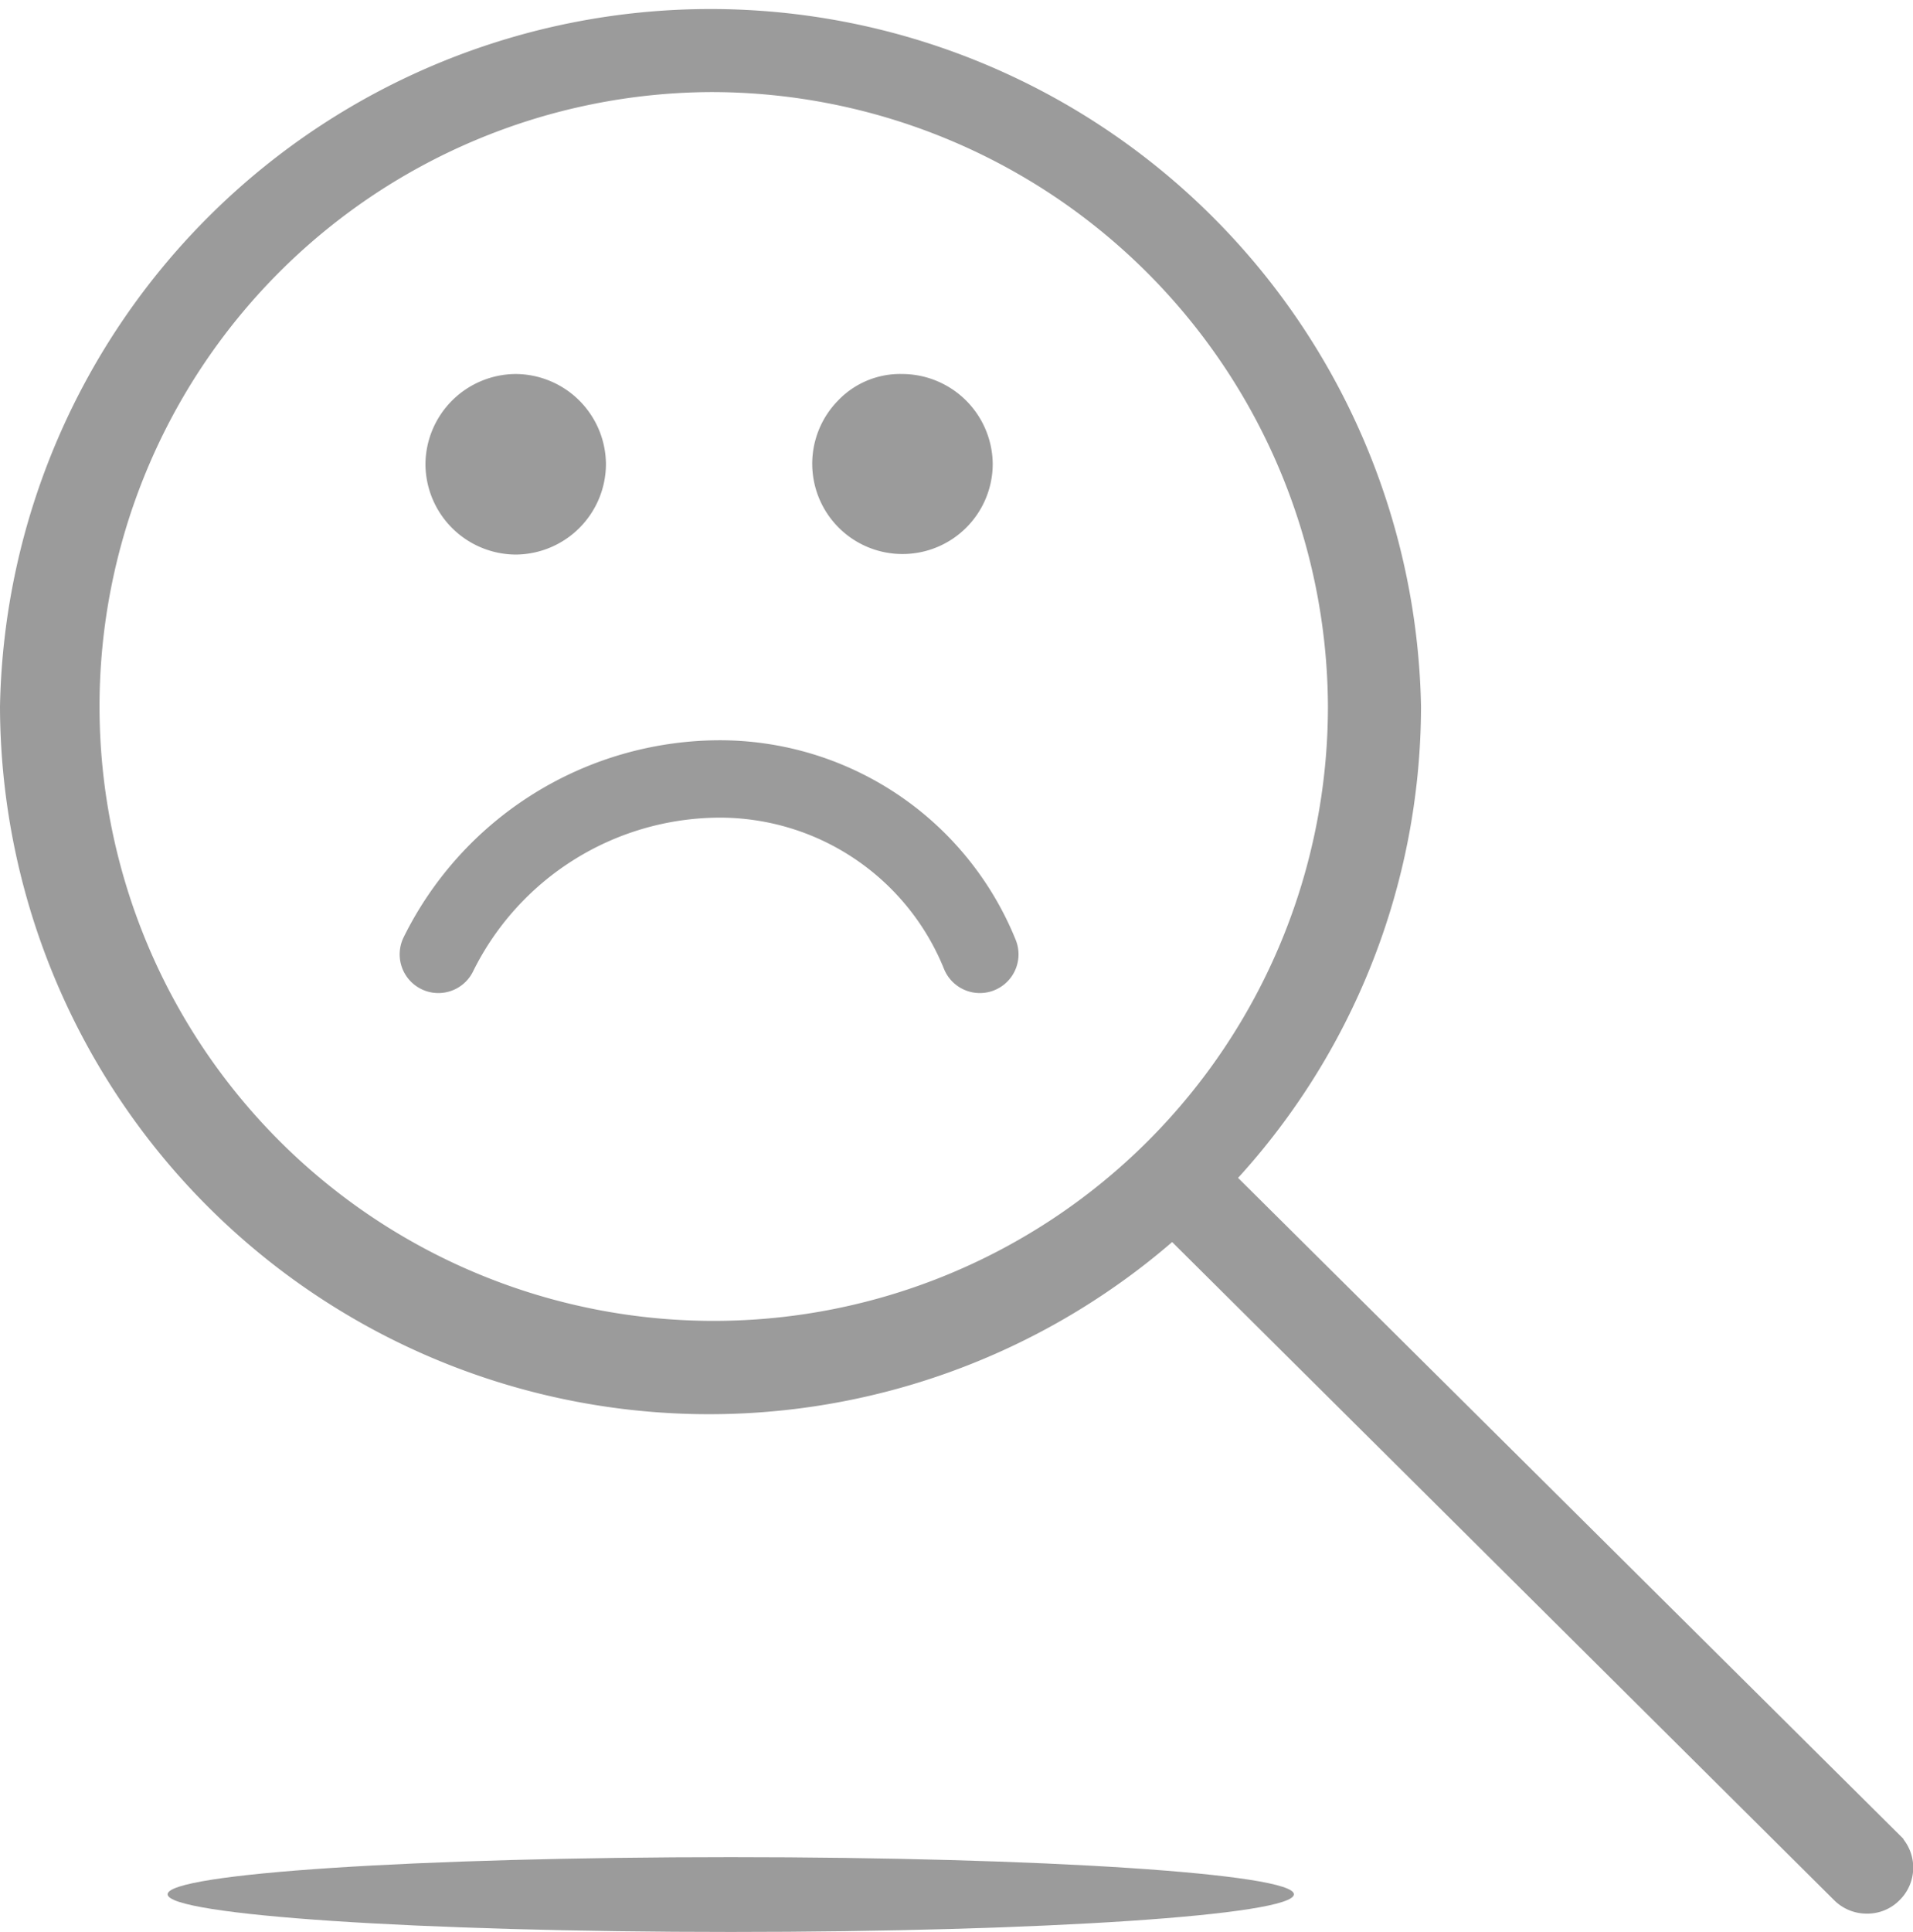
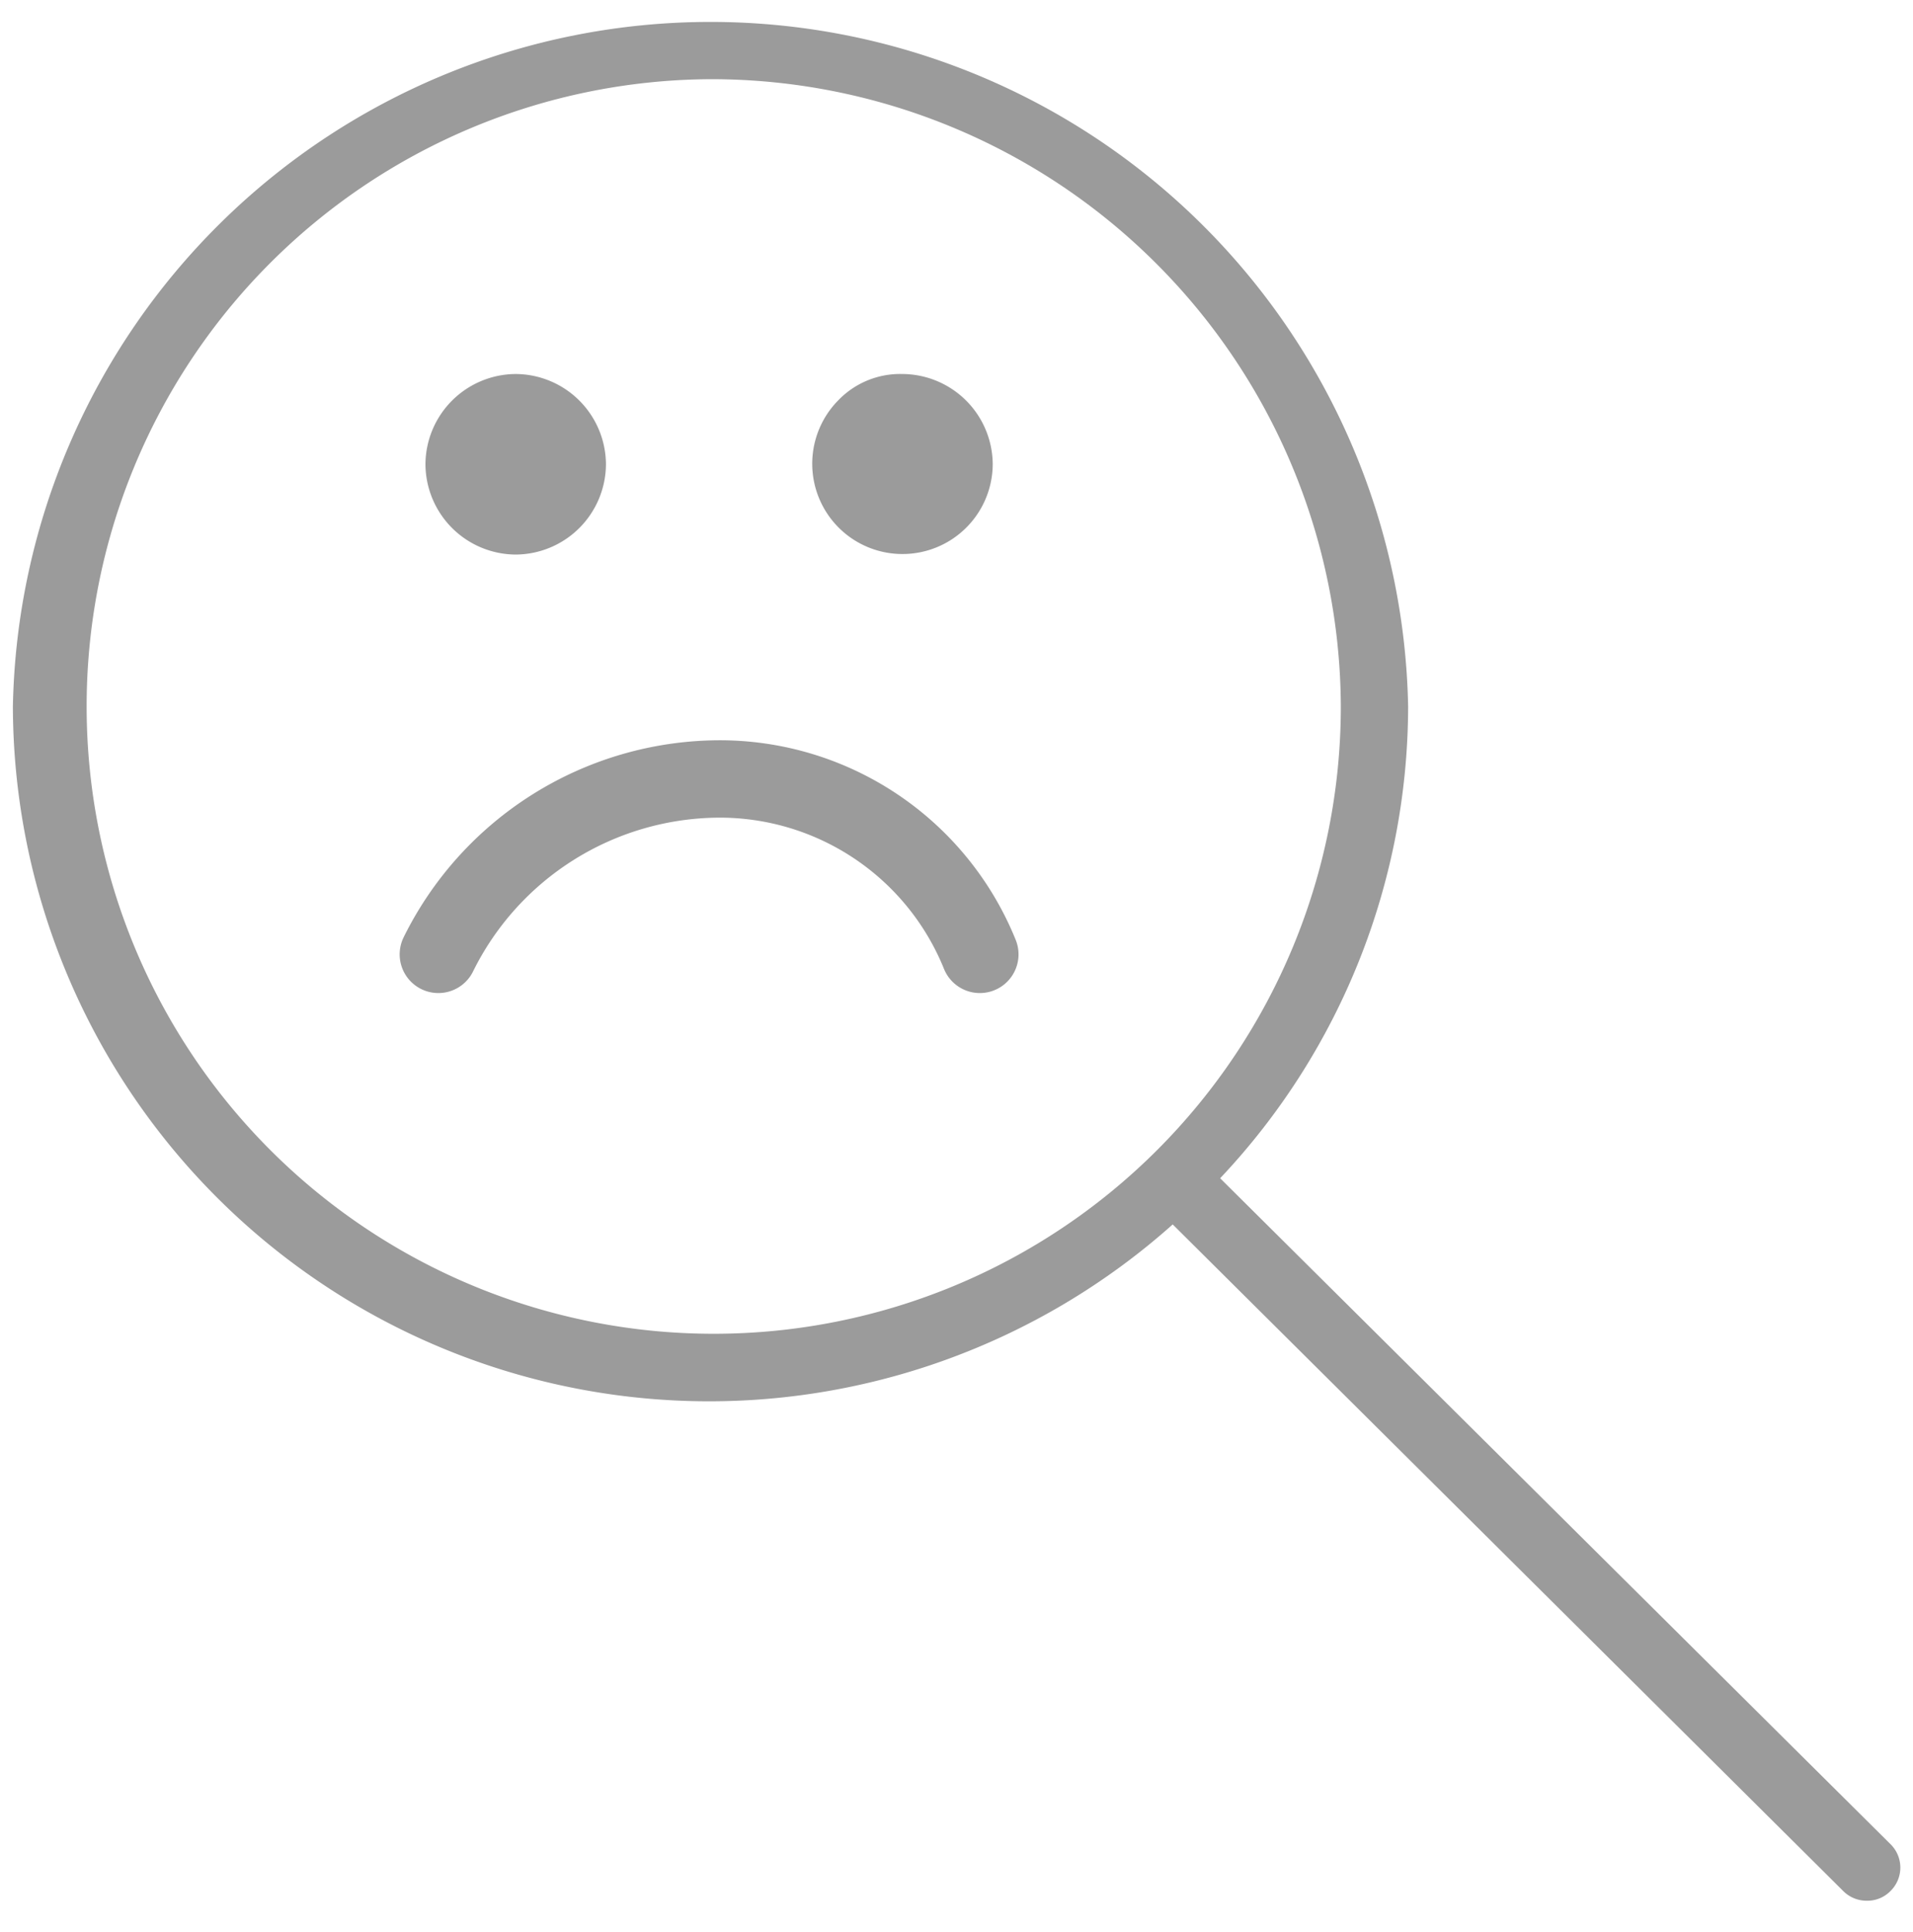
<svg xmlns="http://www.w3.org/2000/svg" viewBox="0 0 74.19 74.9">
  <defs>
    <style>.cls-1{fill:#9b9b9b;}.cls-2,.cls-3{fill:none;stroke:#9b9b9b;}.cls-3{stroke-linecap:round;stroke-width:3px;}</style>
  </defs>
  <title>content not found 2 - desktop</title>
  <g id="Layer_2" data-name="Layer 2">
    <g id="Layer_1-2" data-name="Layer 1">
      <path class="cls-1" d="M27.55,3.07A24.32,24.32,0,1,0,52,27.39,24.42,24.42,0,0,0,27.55,3.07ZM72.4,73.69a1.28,1.28,0,0,1-.92-.38l-26-25.84A27,27,0,0,1,.5,27.39a27.06,27.06,0,0,1,54.11,0,26.69,26.69,0,0,1-7.29,18.29l26,25.82a1.27,1.27,0,0,1,0,1.81A1.25,1.25,0,0,1,72.4,73.69Z" />
-       <path class="cls-2" d="M27.55,3.07A24.32,24.32,0,1,0,52,27.39,24.42,24.42,0,0,0,27.55,3.07ZM72.4,73.69a1.28,1.28,0,0,1-.92-.38l-26-25.84A27,27,0,0,1,.5,27.39a27.06,27.06,0,0,1,54.11,0,26.69,26.69,0,0,1-7.29,18.29l26,25.82a1.27,1.27,0,0,1,0,1.81A1.25,1.25,0,0,1,72.4,73.69Z" />
      <path class="cls-3" d="M17,37A12.2,12.2,0,0,1,27.82,30.2,10.88,10.88,0,0,1,38,37" />
-       <path class="cls-1" d="M50.18,73.44c0,.81-9.78,1.46-21.84,1.46S6.5,74.25,6.5,73.44,16.28,72,28.34,72,50.18,72.64,50.18,73.44Z" />
      <path class="cls-1" d="M20,14.5A3.52,3.52,0,0,1,23.5,18,3.52,3.52,0,0,1,20,21.5,3.52,3.52,0,0,1,16.5,18,3.52,3.52,0,0,1,20,14.5Z" />
      <path class="cls-1" d="M35,14.5A3.52,3.52,0,0,1,38.5,18a3.5,3.5,0,1,1-6-2.47A3.33,3.33,0,0,1,35,14.5Z" />
    </g>
  </g>
</svg>